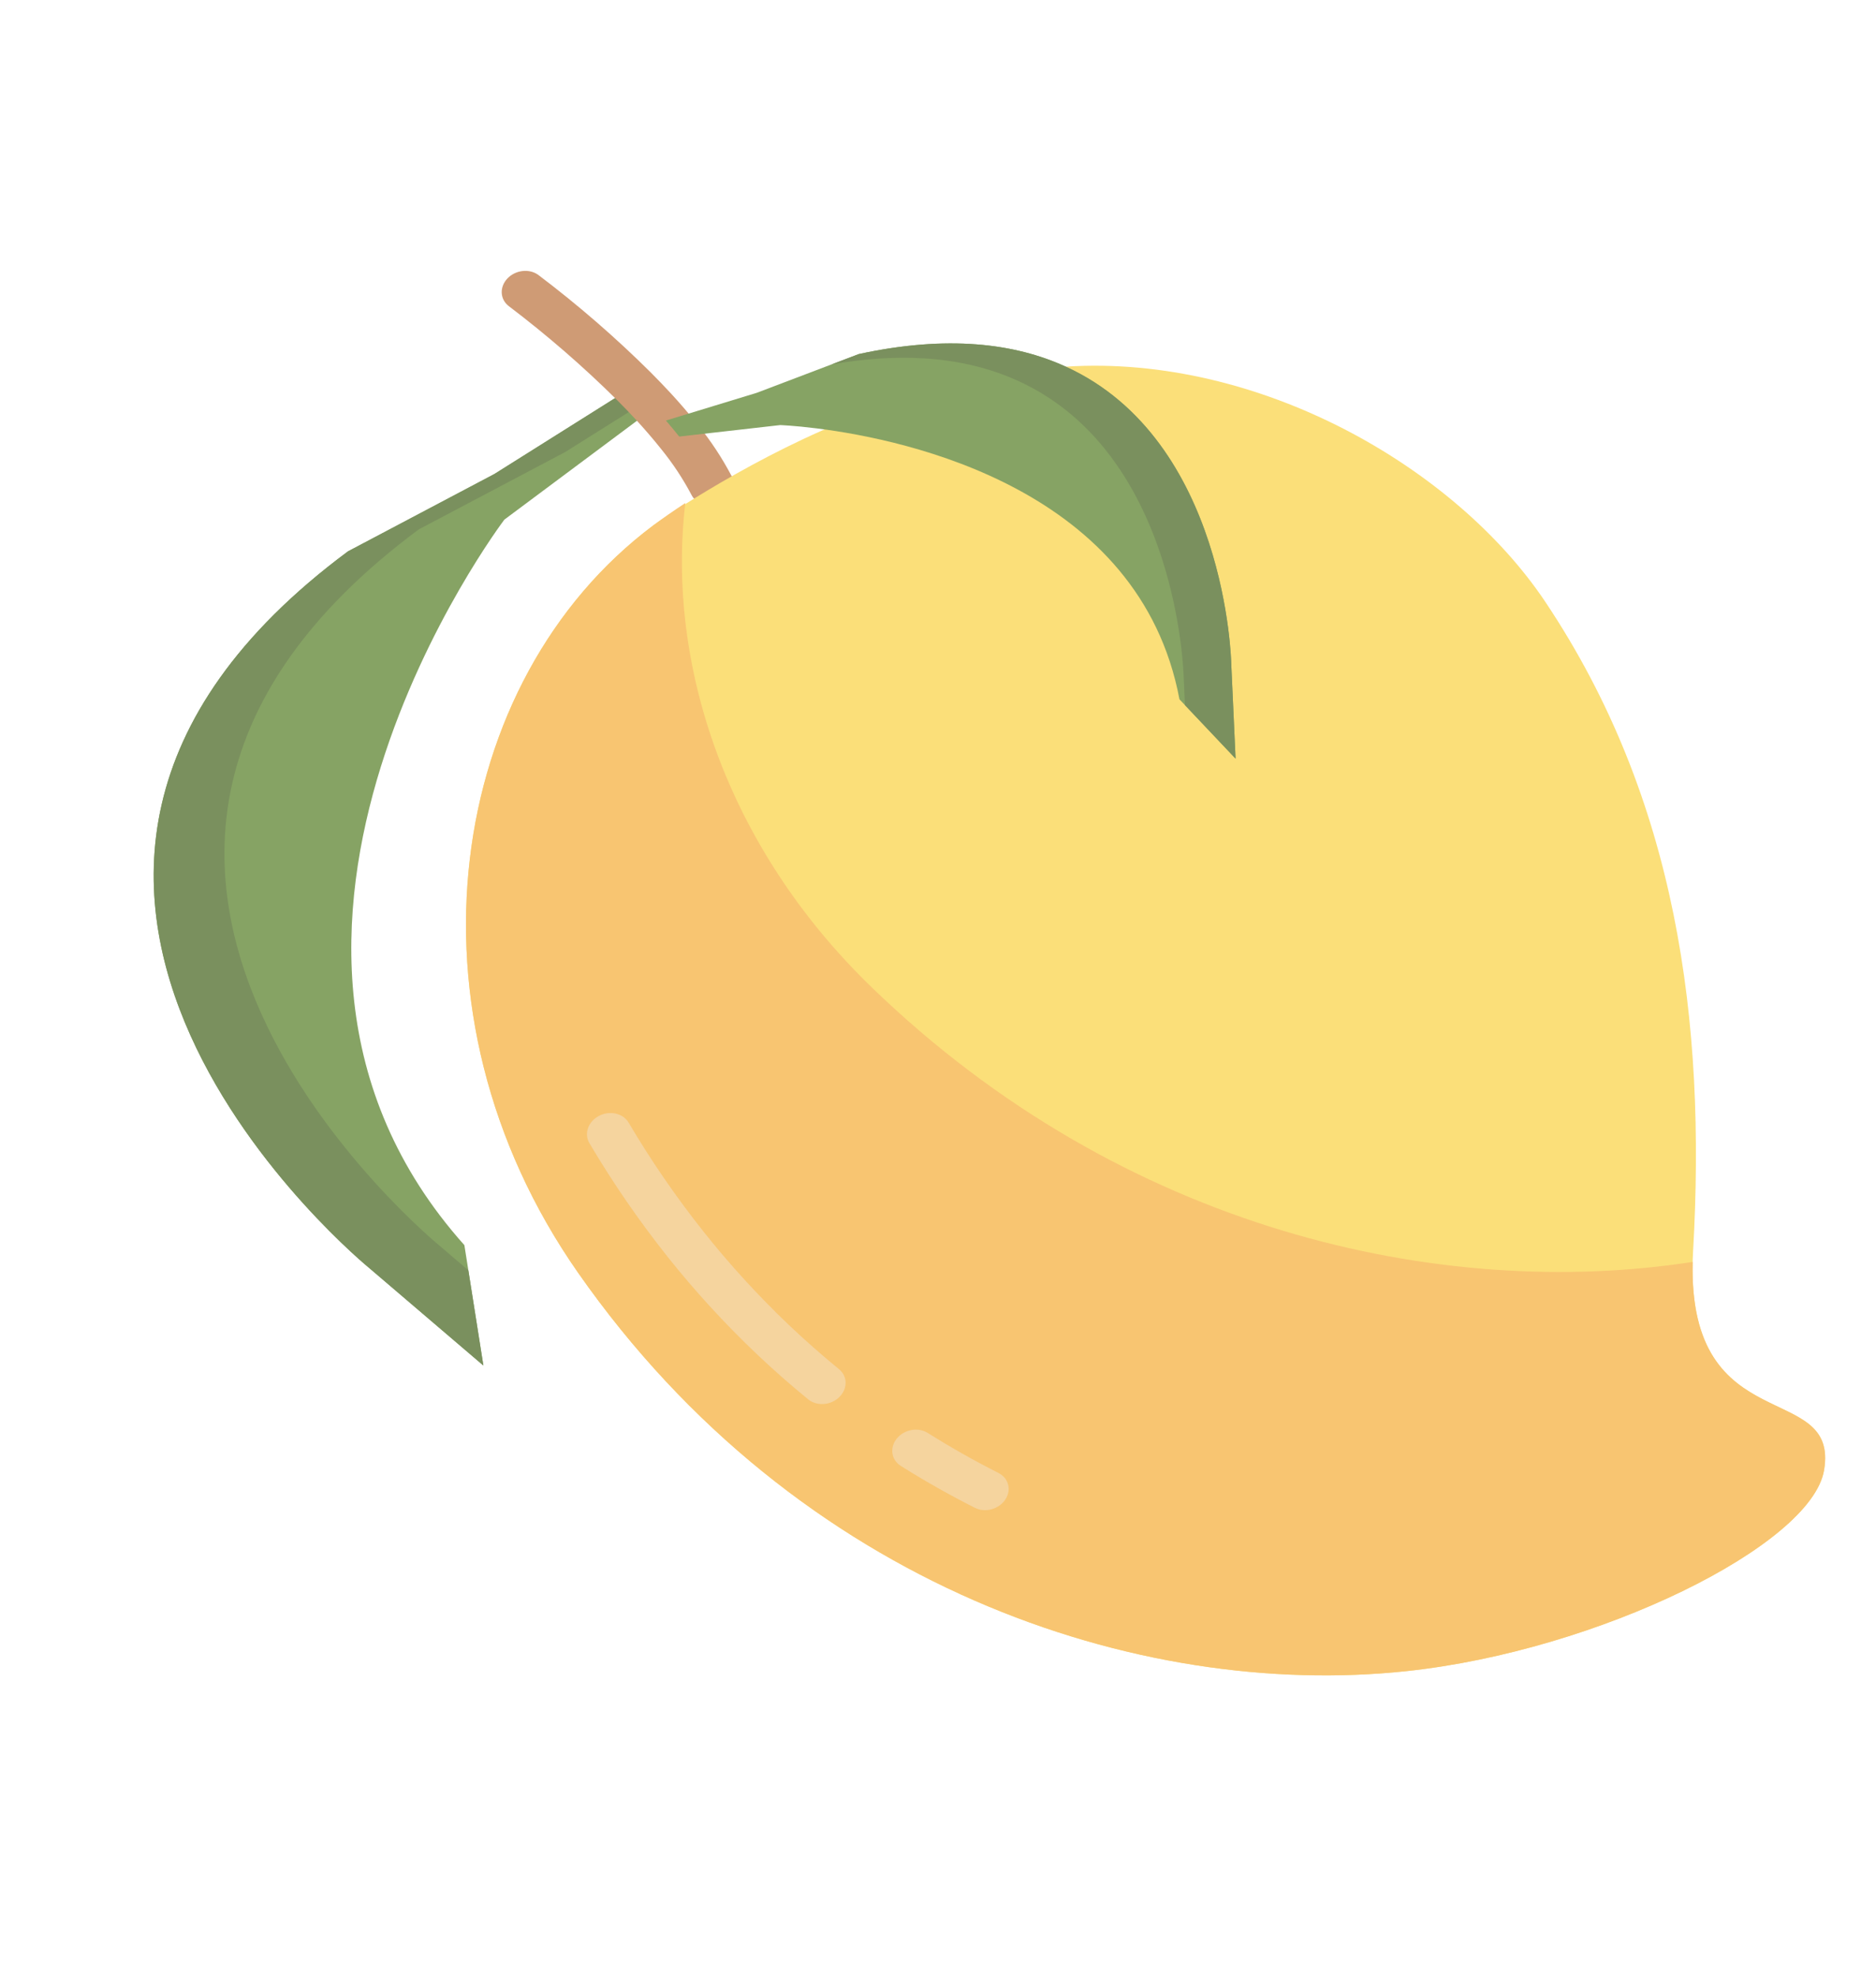
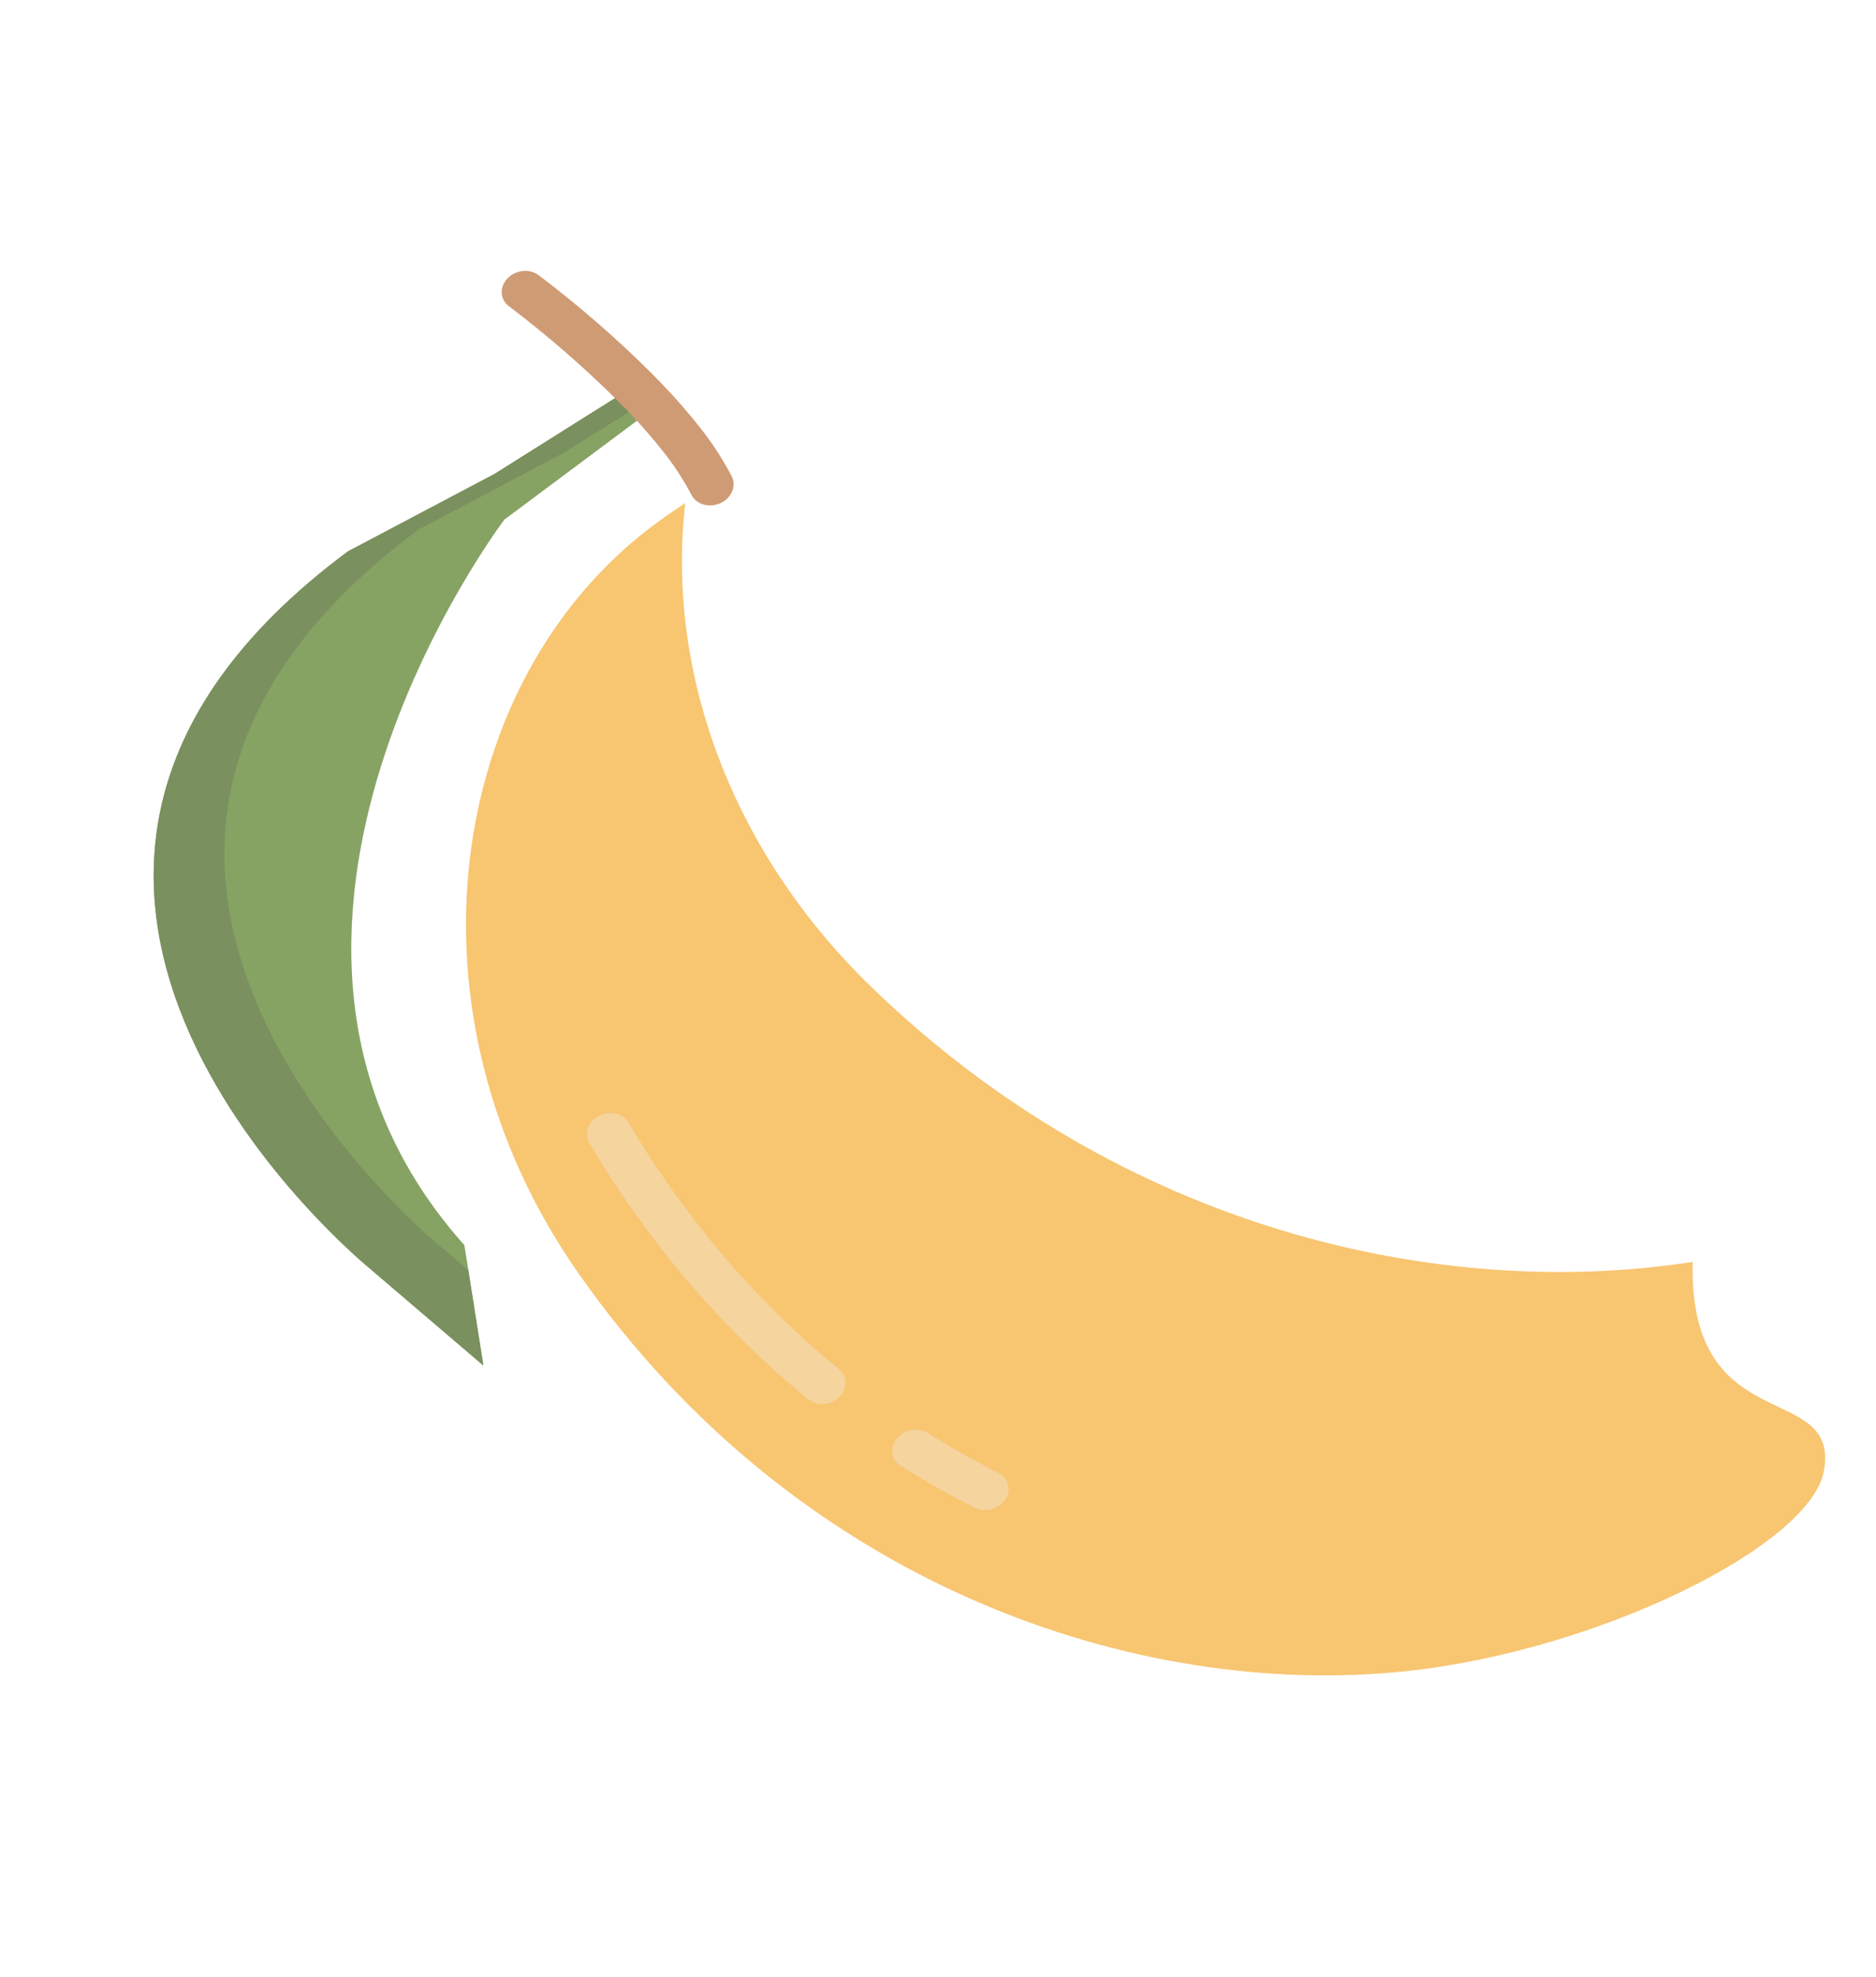
<svg xmlns="http://www.w3.org/2000/svg" width="242" height="255" viewBox="0 0 242 255" fill="none">
  <g opacity="0.75">
    <path d="M84.425 52.58L65.062 67.015C65.062 67.015 24.305 120.753 59.903 160.584L62.355 176.111L47.713 163.607C47.713 163.607 -13.109 114.156 44.889 71.106L63.783 61.127L81.773 49.816C82.672 50.715 83.559 51.64 84.425 52.58Z" fill="#5D8430" />
    <path d="M56.841 160.777C56.841 160.777 -3.981 111.326 54.017 68.277L72.911 58.298L83.526 51.624C82.947 51.012 82.364 50.407 81.773 49.816L63.783 61.127L44.889 71.106C-13.109 114.156 47.713 163.607 47.713 163.607L62.355 176.111L60.415 163.83L56.841 160.777Z" fill="#4E6B28" />
    <path d="M92.542 65.042C91.886 65.245 91.187 65.234 90.574 65.011C89.961 64.788 89.473 64.368 89.2 63.827C88.096 61.732 86.779 59.743 85.265 57.884C84.737 57.22 84.181 56.55 83.614 55.896C83.145 55.352 82.666 54.817 82.179 54.283C81.339 53.372 80.469 52.465 79.601 51.598C75.252 47.287 70.591 43.243 65.642 39.488C65.09 39.072 64.76 38.464 64.723 37.796C64.686 37.129 64.946 36.456 65.446 35.924C65.946 35.392 66.646 35.044 67.393 34.956C68.14 34.867 68.874 35.046 69.435 35.453C74.587 39.348 79.435 43.552 83.949 48.039C84.859 48.949 85.773 49.902 86.665 50.869C87.187 51.441 87.691 52.007 88.187 52.58C88.798 53.285 89.396 54.005 89.966 54.721C91.674 56.823 93.159 59.072 94.4 61.442C94.564 61.766 94.645 62.124 94.638 62.49C94.631 62.856 94.536 63.223 94.36 63.564C94.183 63.906 93.93 64.214 93.617 64.469C93.303 64.724 92.937 64.919 92.544 65.041L92.542 65.042Z" fill="#BF7A47" />
-     <path d="M218.408 161.299C220.085 131.738 216.336 103.033 199.345 77.624C187.757 60.301 162.456 45.687 137.499 47.287L137.496 47.293C137.496 47.293 123.731 48.703 110.825 53.565C97.692 58.51 85.401 66.912 84.278 67.752C57.651 87.705 51.016 130.453 74.579 164.153C102.92 204.69 146.937 219.195 181.423 215.524C206.204 212.888 233.63 199.306 235.295 189.636C237.357 177.645 216.992 186.186 218.408 161.299Z" fill="#FAD44C" />
-     <path d="M137.495 47.293C158.261 56.783 158.825 85.539 158.825 85.539L159.387 97.841L152.147 90.188C147.053 63.118 117.132 56.725 105.379 55.252C102.443 54.883 100.639 54.823 100.639 54.823L87.615 56.302C87.066 55.611 86.491 54.919 85.899 54.237L97.618 50.662L110.79 45.66C122.182 43.193 130.876 44.255 137.495 47.293Z" fill="#5D8430" />
-     <path d="M137.496 47.293C130.876 44.256 122.183 43.193 110.791 45.66L107.269 46.998C117.388 45.222 125.261 46.336 131.365 49.137C152.131 58.627 152.695 87.383 152.695 87.383L152.857 90.94L159.386 97.842L158.825 85.54C158.825 85.54 158.262 56.783 137.496 47.293Z" fill="#4E6B28" />
    <path d="M218.351 162.75C185.926 167.75 144.924 158.75 112.458 127.346C93.66 109.161 85.969 85.68 88.403 64.877C86.936 65.841 85.543 66.805 84.276 67.753C57.649 87.706 51.014 130.453 74.576 164.153C102.92 204.69 146.936 219.195 181.422 215.524C206.203 212.888 233.63 199.306 235.295 189.636C237.315 177.886 217.801 185.847 218.351 162.75Z" fill="#F5B142" />
    <g opacity="0.6">
      <path opacity="0.6" d="M106.995 180.935C106.516 181.084 106.01 181.12 105.529 181.039C105.049 180.958 104.609 180.763 104.255 180.474C101.944 178.586 99.689 176.599 97.553 174.57C93.437 170.653 89.621 166.487 86.127 162.097C82.41 157.419 79.036 152.518 76.025 147.419C75.856 147.133 75.754 146.815 75.724 146.484C75.695 146.153 75.739 145.815 75.854 145.49C75.969 145.164 76.153 144.858 76.395 144.588C76.637 144.318 76.932 144.089 77.264 143.915C77.596 143.742 77.958 143.626 78.33 143.575C78.701 143.525 79.075 143.539 79.43 143.619C79.784 143.699 80.112 143.842 80.396 144.04C80.68 144.239 80.912 144.488 81.082 144.774C83.984 149.691 87.237 154.419 90.822 158.93C94.181 163.151 97.85 167.156 101.807 170.922C103.857 172.87 106.02 174.775 108.237 176.586C108.592 176.876 108.849 177.251 108.982 177.674C109.115 178.096 109.118 178.551 108.992 178.992C108.866 179.433 108.615 179.845 108.264 180.186C107.913 180.527 107.475 180.786 106.994 180.935L106.995 180.935Z" fill="#E9E9E9" />
    </g>
    <g opacity="0.6">
      <path opacity="0.6" d="M128.024 194.619C127.642 194.738 127.243 194.785 126.852 194.758C126.461 194.73 126.086 194.629 125.753 194.46C122.52 192.827 119.312 191.014 116.216 189.066C115.918 188.882 115.668 188.644 115.48 188.366C115.292 188.087 115.171 187.774 115.122 187.445C115.074 187.115 115.099 186.775 115.197 186.444C115.295 186.114 115.463 185.799 115.693 185.519C115.922 185.238 116.208 184.997 116.533 184.81C116.859 184.622 117.218 184.492 117.59 184.427C117.962 184.361 118.339 184.362 118.7 184.428C119.06 184.495 119.398 184.626 119.692 184.814C122.65 186.674 125.715 188.407 128.801 189.965C129.265 190.199 129.633 190.555 129.861 190.989C130.088 191.422 130.165 191.915 130.083 192.408C130 192.901 129.762 193.372 129.396 193.764C129.031 194.156 128.554 194.452 128.023 194.617L128.024 194.619Z" fill="#E9E9E9" />
    </g>
  </g>
</svg>